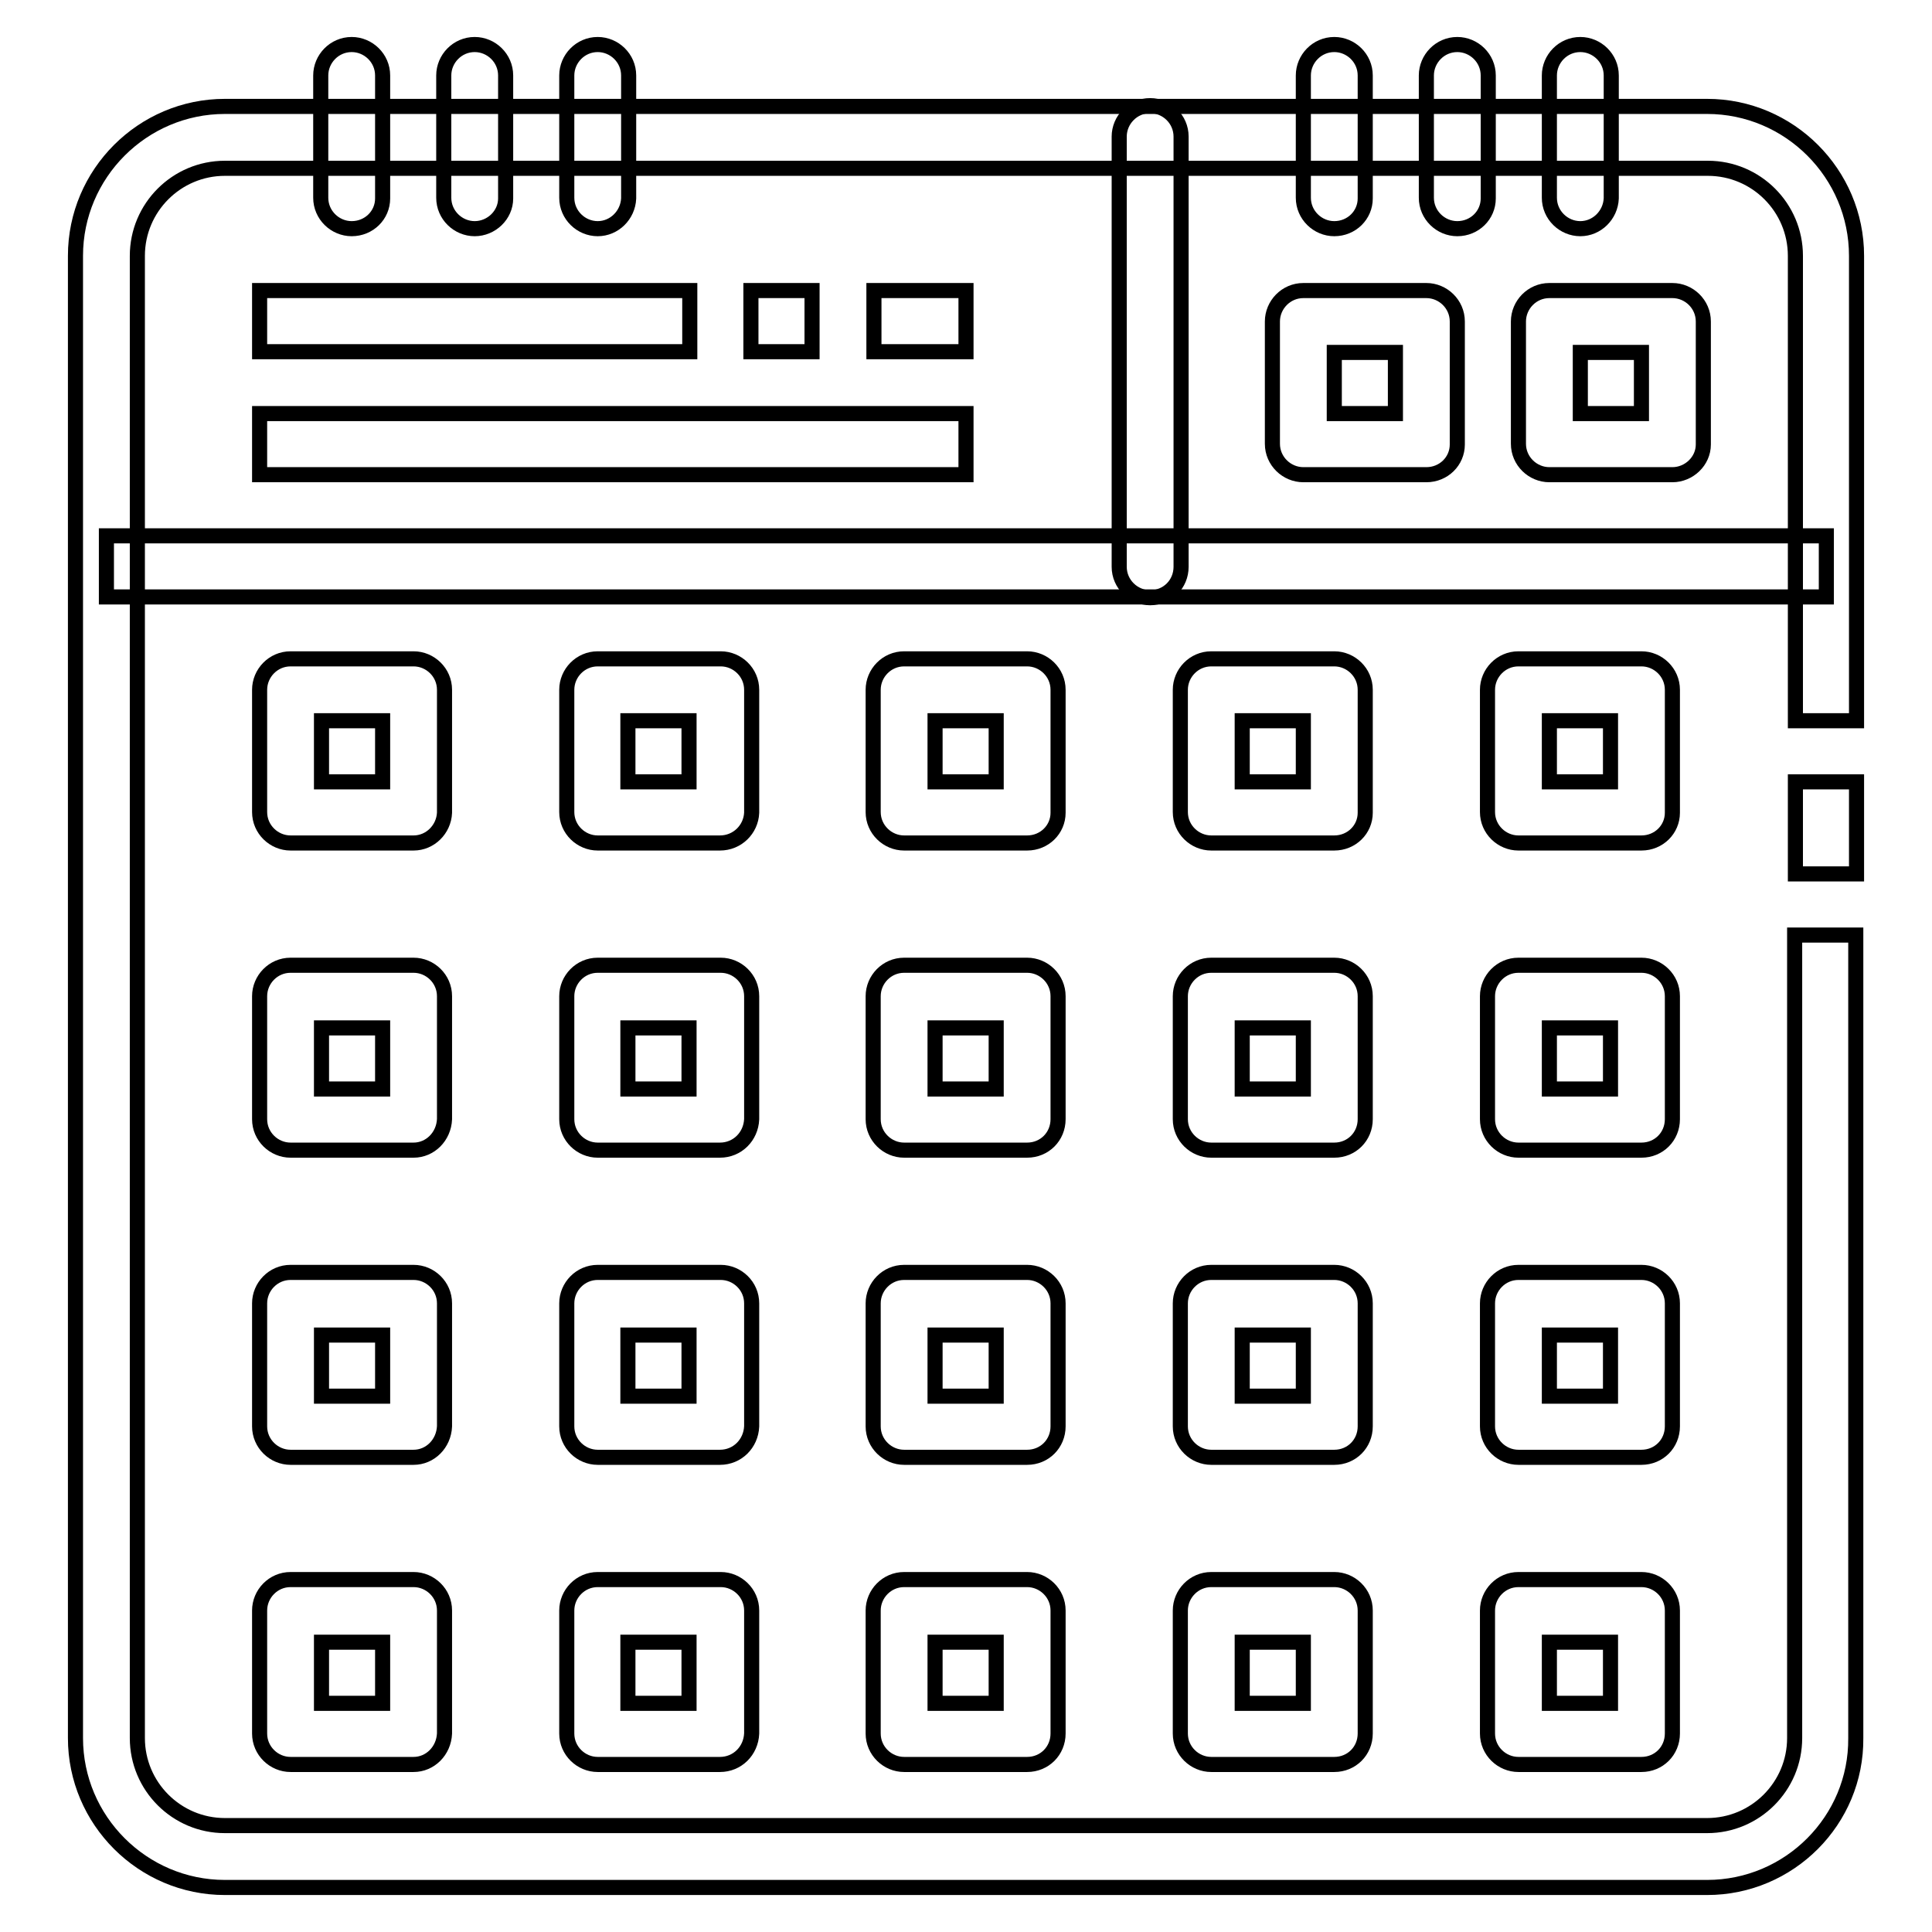
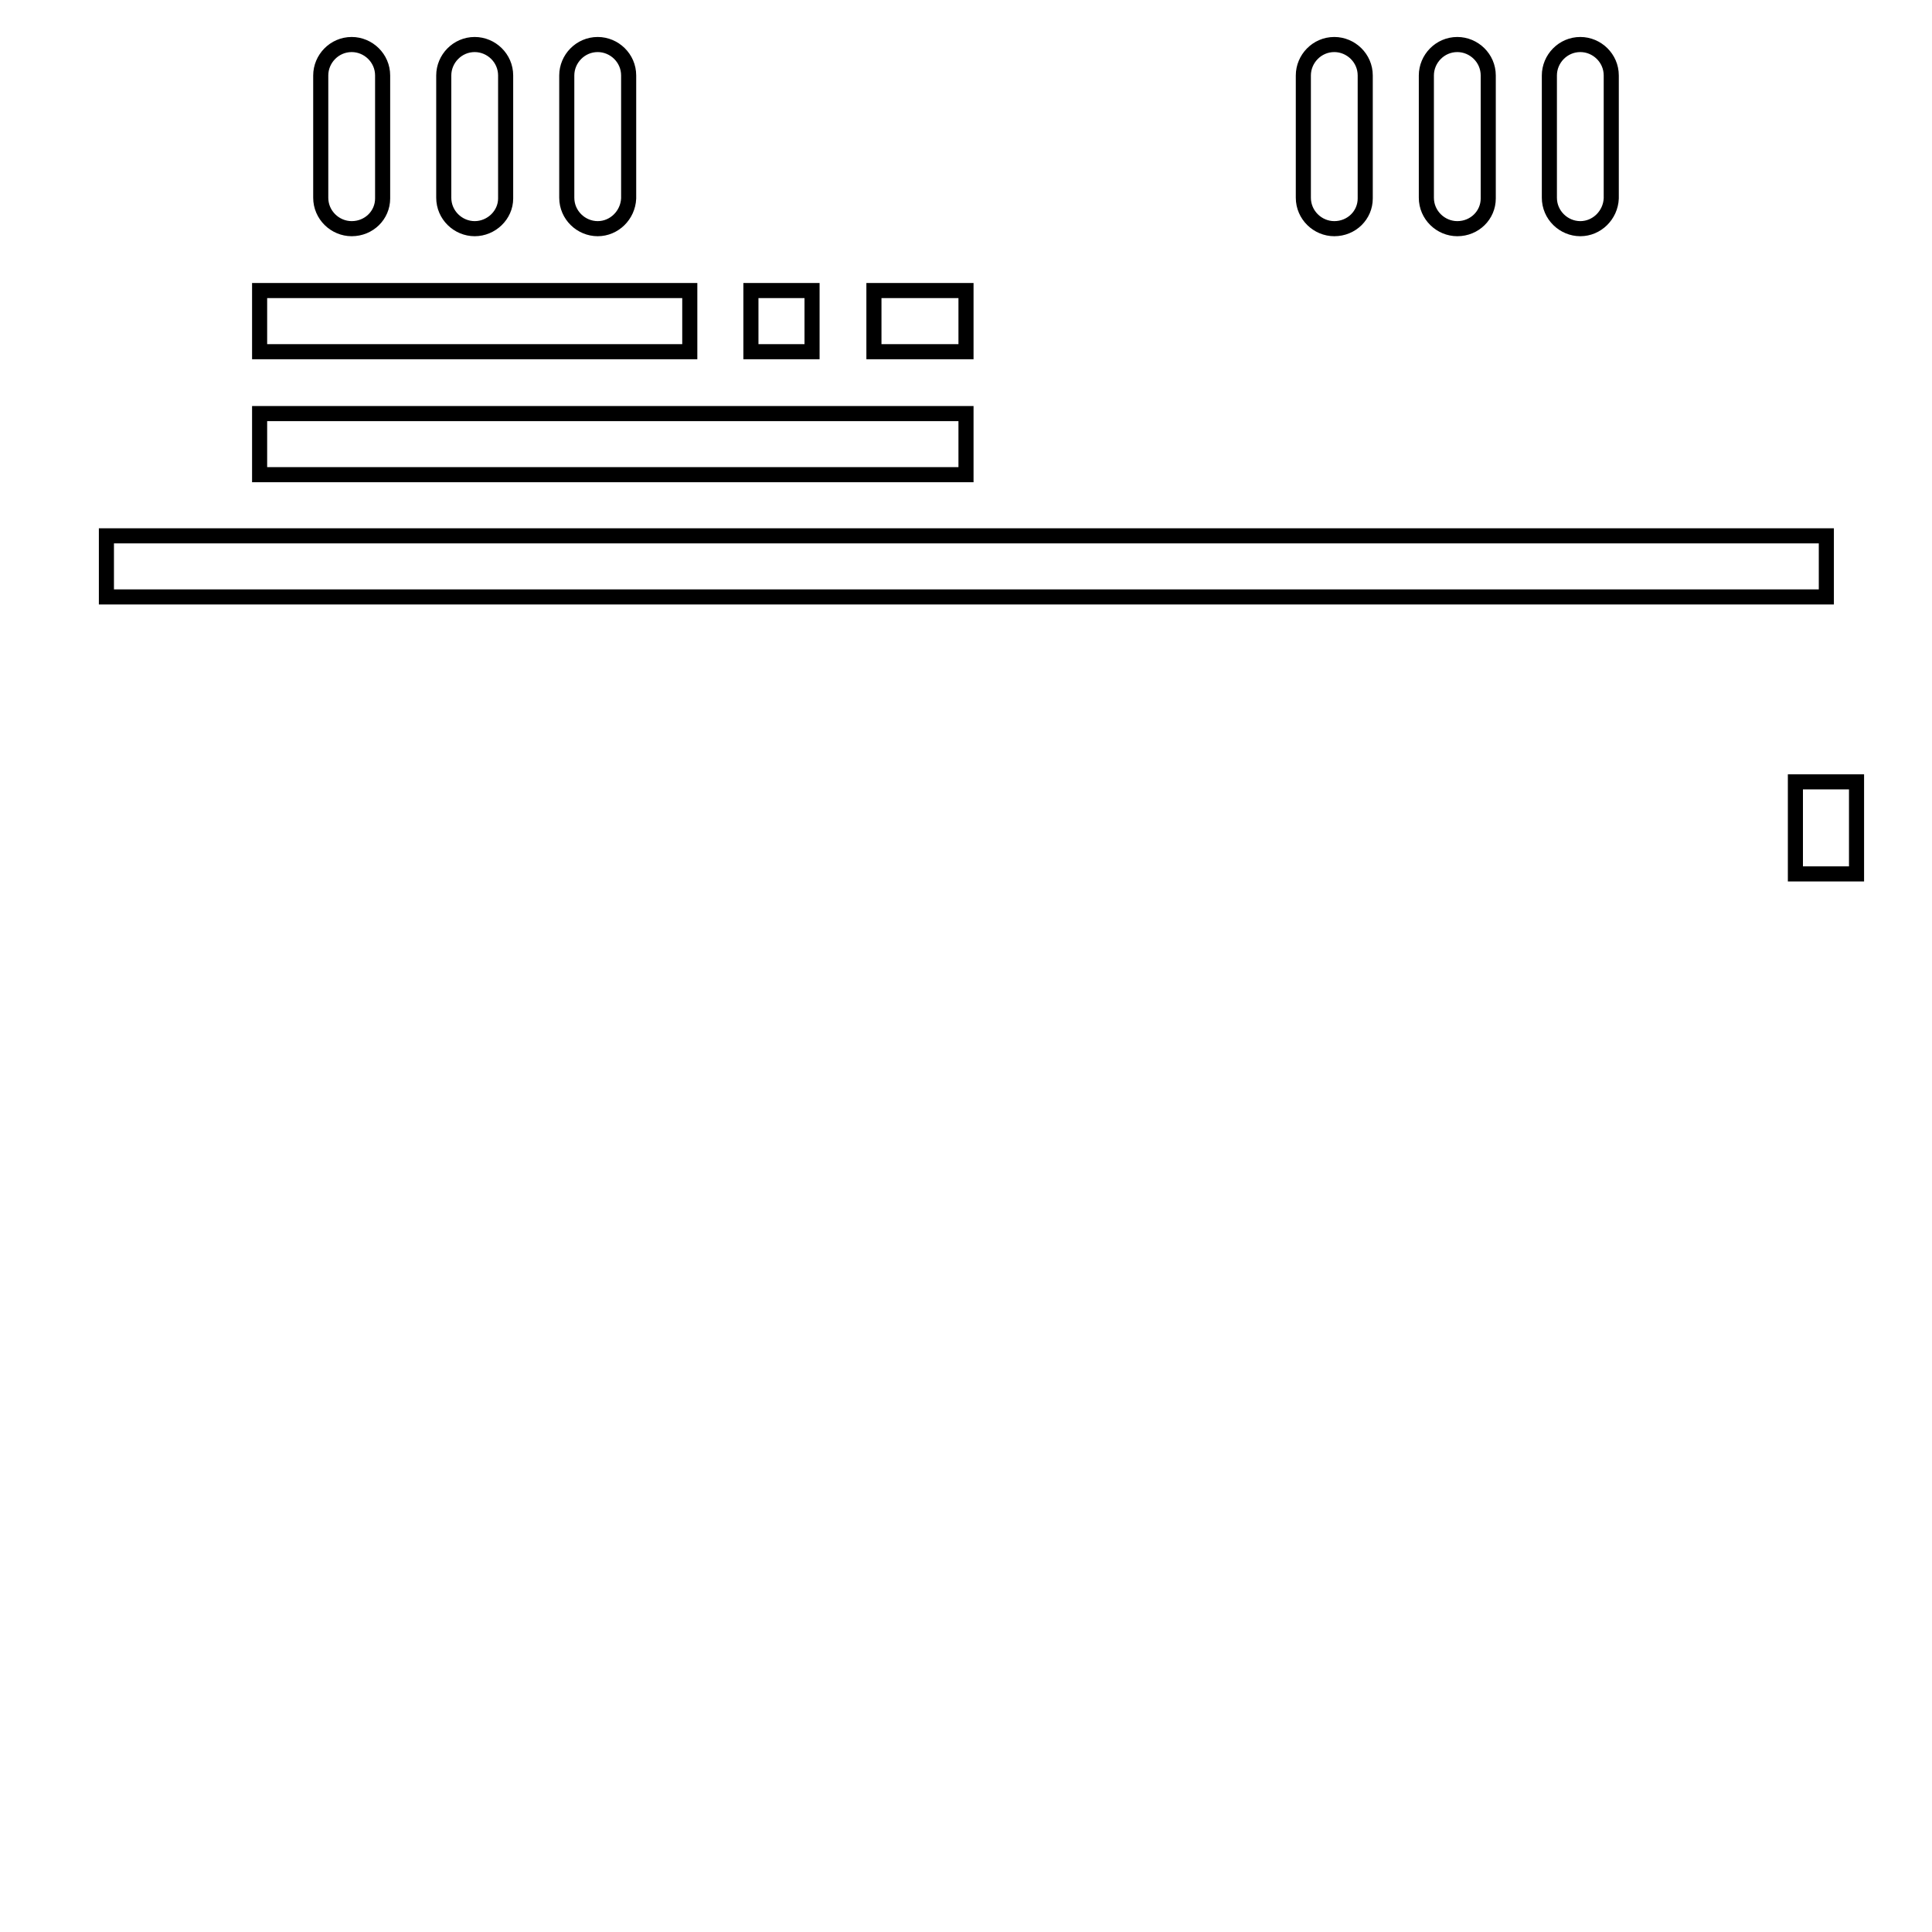
<svg xmlns="http://www.w3.org/2000/svg" version="1.1" x="0px" y="0px" viewBox="0 0 256 256" enable-background="new 0 0 256 256" xml:space="preserve">
  <g>
-     <path stroke-width="2" fill-opacity="0" stroke="#000000" d="M226.2,250.1H29.8c-10.9,0-19.8-8.9-19.8-19.8V33.9c0-10.9,8.9-19.8,19.8-19.8h196.4 c10.9,0,19.8,8.9,19.8,19.8v61.6h-8.1V33.9c0-6.4-5.2-11.6-11.6-11.6H29.8c-6.4,0-11.6,5.2-11.6,11.6v196.4 c0,6.4,5.2,11.6,11.6,11.6h196.4c6.4,0,11.6-5.2,11.6-11.6V123.9h8.1v106.4C246,241.2,237.1,250.1,226.2,250.1z" />
    <path stroke-width="2" fill-opacity="0" stroke="#000000" d="M237.9,103.6h8.1v12.2h-8.1V103.6z M14.1,71h227.9v8.1H14.1V71z M115.8,38.5H128v8.1h-12.2V38.5z  M99.5,38.5h8.1v8.1h-8.1V38.5z M34.4,38.5h57v8.1h-57V38.5z M34.4,54.8H128v8.1H34.4V54.8z M46.6,30.3c-2.2,0-4.1-1.8-4.1-4.1l0,0 V10c0-2.2,1.8-4.1,4.1-4.1c2.2,0,4.1,1.8,4.1,4.1c0,0,0,0,0,0v16.3C50.7,28.5,48.9,30.3,46.6,30.3L46.6,30.3z M62.9,30.3 c-2.2,0-4.1-1.8-4.1-4.1V10c0-2.2,1.8-4.1,4.1-4.1c2.2,0,4.1,1.8,4.1,4.1v16.3C67,28.5,65.1,30.3,62.9,30.3z M79.2,30.3 c-2.2,0-4.1-1.8-4.1-4.1V10c0-2.2,1.8-4.1,4.1-4.1c2.2,0,4.1,1.8,4.1,4.1v16.3C83.2,28.5,81.4,30.3,79.2,30.3z M193.1,30.3 c-2.2,0-4.1-1.8-4.1-4.1V10c0-2.2,1.8-4.1,4.1-4.1c2.2,0,4.1,1.8,4.1,4.1c0,0,0,0,0,0v16.3C197.2,28.5,195.4,30.3,193.1,30.3z  M176.8,30.3c-2.2,0-4.1-1.8-4.1-4.1V10c0-2.2,1.8-4.1,4.1-4.1c2.2,0,4.1,1.8,4.1,4.1c0,0,0,0,0,0v16.3 C180.9,28.5,179.1,30.3,176.8,30.3z M209.4,30.3c-2.2,0-4.1-1.8-4.1-4.1V10c0-2.2,1.8-4.1,4.1-4.1c2.2,0,4.1,1.8,4.1,4.1 c0,0,0,0,0,0v16.3C213.4,28.5,211.6,30.3,209.4,30.3z" />
-     <path stroke-width="2" fill-opacity="0" stroke="#000000" d="M152.4,79.2c-2.2,0-4.1-1.8-4.1-4.1v-57c0-2.2,1.8-4.1,4.1-4.1c2.2,0,4.1,1.8,4.1,4.1c0,0,0,0,0,0v57 C156.5,77.4,154.7,79.2,152.4,79.2z M189,62.9h-16.3c-2.2,0-4.1-1.8-4.1-4.1V42.6c0-2.2,1.8-4.1,4.1-4.1H189c2.2,0,4.1,1.8,4.1,4.1 v16.3C193.1,61.1,191.3,62.9,189,62.9z M176.8,54.8h8.1v-8.1h-8.1V54.8z M54.8,111.7H38.5c-2.2,0-4.1-1.8-4.1-4.1V91.4 c0-2.2,1.8-4.1,4.1-4.1h16.3c2.2,0,4.1,1.8,4.1,4.1v16.3C58.8,109.9,57,111.7,54.8,111.7z M42.6,103.6h8.1v-8.1h-8.1V103.6z  M54.8,152.4H38.5c-2.2,0-4.1-1.8-4.1-4.1v-16.3c0-2.2,1.8-4.1,4.1-4.1h16.3c2.2,0,4.1,1.8,4.1,4.1v16.3 C58.8,150.6,57,152.4,54.8,152.4z M42.6,144.3h8.1v-8.1h-8.1V144.3z M54.8,193.1H38.5c-2.2,0-4.1-1.8-4.1-4.1v-16.3 c0-2.2,1.8-4.1,4.1-4.1h16.3c2.2,0,4.1,1.8,4.1,4.1V189C58.8,191.3,57,193.1,54.8,193.1z M42.6,185h8.1v-8.1h-8.1V185z M54.8,233.8 H38.5c-2.2,0-4.1-1.8-4.1-4.1v-16.3c0-2.2,1.8-4.1,4.1-4.1h16.3c2.2,0,4.1,1.8,4.1,4.1v16.3C58.8,232,57,233.8,54.8,233.8z  M42.6,225.7h8.1v-8.1h-8.1V225.7z M95.4,111.7H79.2c-2.2,0-4.1-1.8-4.1-4.1V91.4c0-2.2,1.8-4.1,4.1-4.1h16.3 c2.2,0,4.1,1.8,4.1,4.1v16.3C99.5,109.9,97.7,111.7,95.4,111.7z M83.2,103.6h8.1v-8.1h-8.1V103.6z M95.4,152.4H79.2 c-2.2,0-4.1-1.8-4.1-4.1v-16.3c0-2.2,1.8-4.1,4.1-4.1h16.3c2.2,0,4.1,1.8,4.1,4.1v16.3C99.5,150.6,97.7,152.4,95.4,152.4z  M83.2,144.3h8.1v-8.1h-8.1V144.3z M95.4,193.1H79.2c-2.2,0-4.1-1.8-4.1-4.1v-16.3c0-2.2,1.8-4.1,4.1-4.1h16.3 c2.2,0,4.1,1.8,4.1,4.1V189C99.5,191.3,97.7,193.1,95.4,193.1z M83.2,185h8.1v-8.1h-8.1V185z M95.4,233.8H79.2 c-2.2,0-4.1-1.8-4.1-4.1v-16.3c0-2.2,1.8-4.1,4.1-4.1h16.3c2.2,0,4.1,1.8,4.1,4.1v16.3C99.5,232,97.7,233.8,95.4,233.8z  M83.2,225.7h8.1v-8.1h-8.1V225.7z M136.1,111.7h-16.3c-2.2,0-4.1-1.8-4.1-4.1V91.4c0-2.2,1.8-4.1,4.1-4.1h16.3 c2.2,0,4.1,1.8,4.1,4.1v16.3C140.2,109.9,138.4,111.7,136.1,111.7z M123.9,103.6h8.1v-8.1h-8.1V103.6z M136.1,152.4h-16.3 c-2.2,0-4.1-1.8-4.1-4.1v-16.3c0-2.2,1.8-4.1,4.1-4.1h16.3c2.2,0,4.1,1.8,4.1,4.1v16.3C140.2,150.6,138.4,152.4,136.1,152.4z  M123.9,144.3h8.1v-8.1h-8.1V144.3z M136.1,193.1h-16.3c-2.2,0-4.1-1.8-4.1-4.1v-16.3c0-2.2,1.8-4.1,4.1-4.1h16.3 c2.2,0,4.1,1.8,4.1,4.1V189C140.2,191.3,138.4,193.1,136.1,193.1z M123.9,185h8.1v-8.1h-8.1V185z M136.1,233.8h-16.3 c-2.2,0-4.1-1.8-4.1-4.1v-16.3c0-2.2,1.8-4.1,4.1-4.1h16.3c2.2,0,4.1,1.8,4.1,4.1v16.3C140.2,232,138.4,233.8,136.1,233.8z  M123.9,225.7h8.1v-8.1h-8.1V225.7z M176.8,111.7h-16.3c-2.2,0-4.1-1.8-4.1-4.1V91.4c0-2.2,1.8-4.1,4.1-4.1h16.3 c2.2,0,4.1,1.8,4.1,4.1v16.3C180.9,109.9,179.1,111.7,176.8,111.7z M164.6,103.6h8.1v-8.1h-8.1V103.6z M176.8,152.4h-16.3 c-2.2,0-4.1-1.8-4.1-4.1v-16.3c0-2.2,1.8-4.1,4.1-4.1h16.3c2.2,0,4.1,1.8,4.1,4.1v16.3C180.9,150.6,179.1,152.4,176.8,152.4z  M164.6,144.3h8.1v-8.1h-8.1V144.3z M176.8,193.1h-16.3c-2.2,0-4.1-1.8-4.1-4.1v-16.3c0-2.2,1.8-4.1,4.1-4.1h16.3 c2.2,0,4.1,1.8,4.1,4.1V189C180.9,191.3,179.1,193.1,176.8,193.1z M164.6,185h8.1v-8.1h-8.1V185z M176.8,233.8h-16.3 c-2.2,0-4.1-1.8-4.1-4.1v-16.3c0-2.2,1.8-4.1,4.1-4.1h16.3c2.2,0,4.1,1.8,4.1,4.1v16.3C180.9,232,179.1,233.8,176.8,233.8z  M164.6,225.7h8.1v-8.1h-8.1V225.7z M217.5,111.7h-16.3c-2.2,0-4.1-1.8-4.1-4.1V91.4c0-2.2,1.8-4.1,4.1-4.1h16.3 c2.2,0,4.1,1.8,4.1,4.1v16.3C221.6,109.9,219.8,111.7,217.5,111.7z M205.3,103.6h8.1v-8.1h-8.1V103.6z M217.5,152.4h-16.3 c-2.2,0-4.1-1.8-4.1-4.1v-16.3c0-2.2,1.8-4.1,4.1-4.1h16.3c2.2,0,4.1,1.8,4.1,4.1v16.3C221.6,150.6,219.8,152.4,217.5,152.4z  M205.3,144.3h8.1v-8.1h-8.1V144.3z M217.5,193.1h-16.3c-2.2,0-4.1-1.8-4.1-4.1v-16.3c0-2.2,1.8-4.1,4.1-4.1h16.3 c2.2,0,4.1,1.8,4.1,4.1V189C221.6,191.3,219.8,193.1,217.5,193.1z M205.3,185h8.1v-8.1h-8.1V185z M217.5,233.8h-16.3 c-2.2,0-4.1-1.8-4.1-4.1v-16.3c0-2.2,1.8-4.1,4.1-4.1h16.3c2.2,0,4.1,1.8,4.1,4.1v16.3C221.6,232,219.8,233.8,217.5,233.8z  M205.3,225.7h8.1v-8.1h-8.1V225.7z M221.6,62.9h-16.3c-2.2,0-4.1-1.8-4.1-4.1V42.6c0-2.2,1.8-4.1,4.1-4.1h16.3 c2.2,0,4.1,1.8,4.1,4.1v16.3C225.7,61.1,223.8,62.9,221.6,62.9z M209.4,54.8h8.1v-8.1h-8.1V54.8z" />
  </g>
</svg>